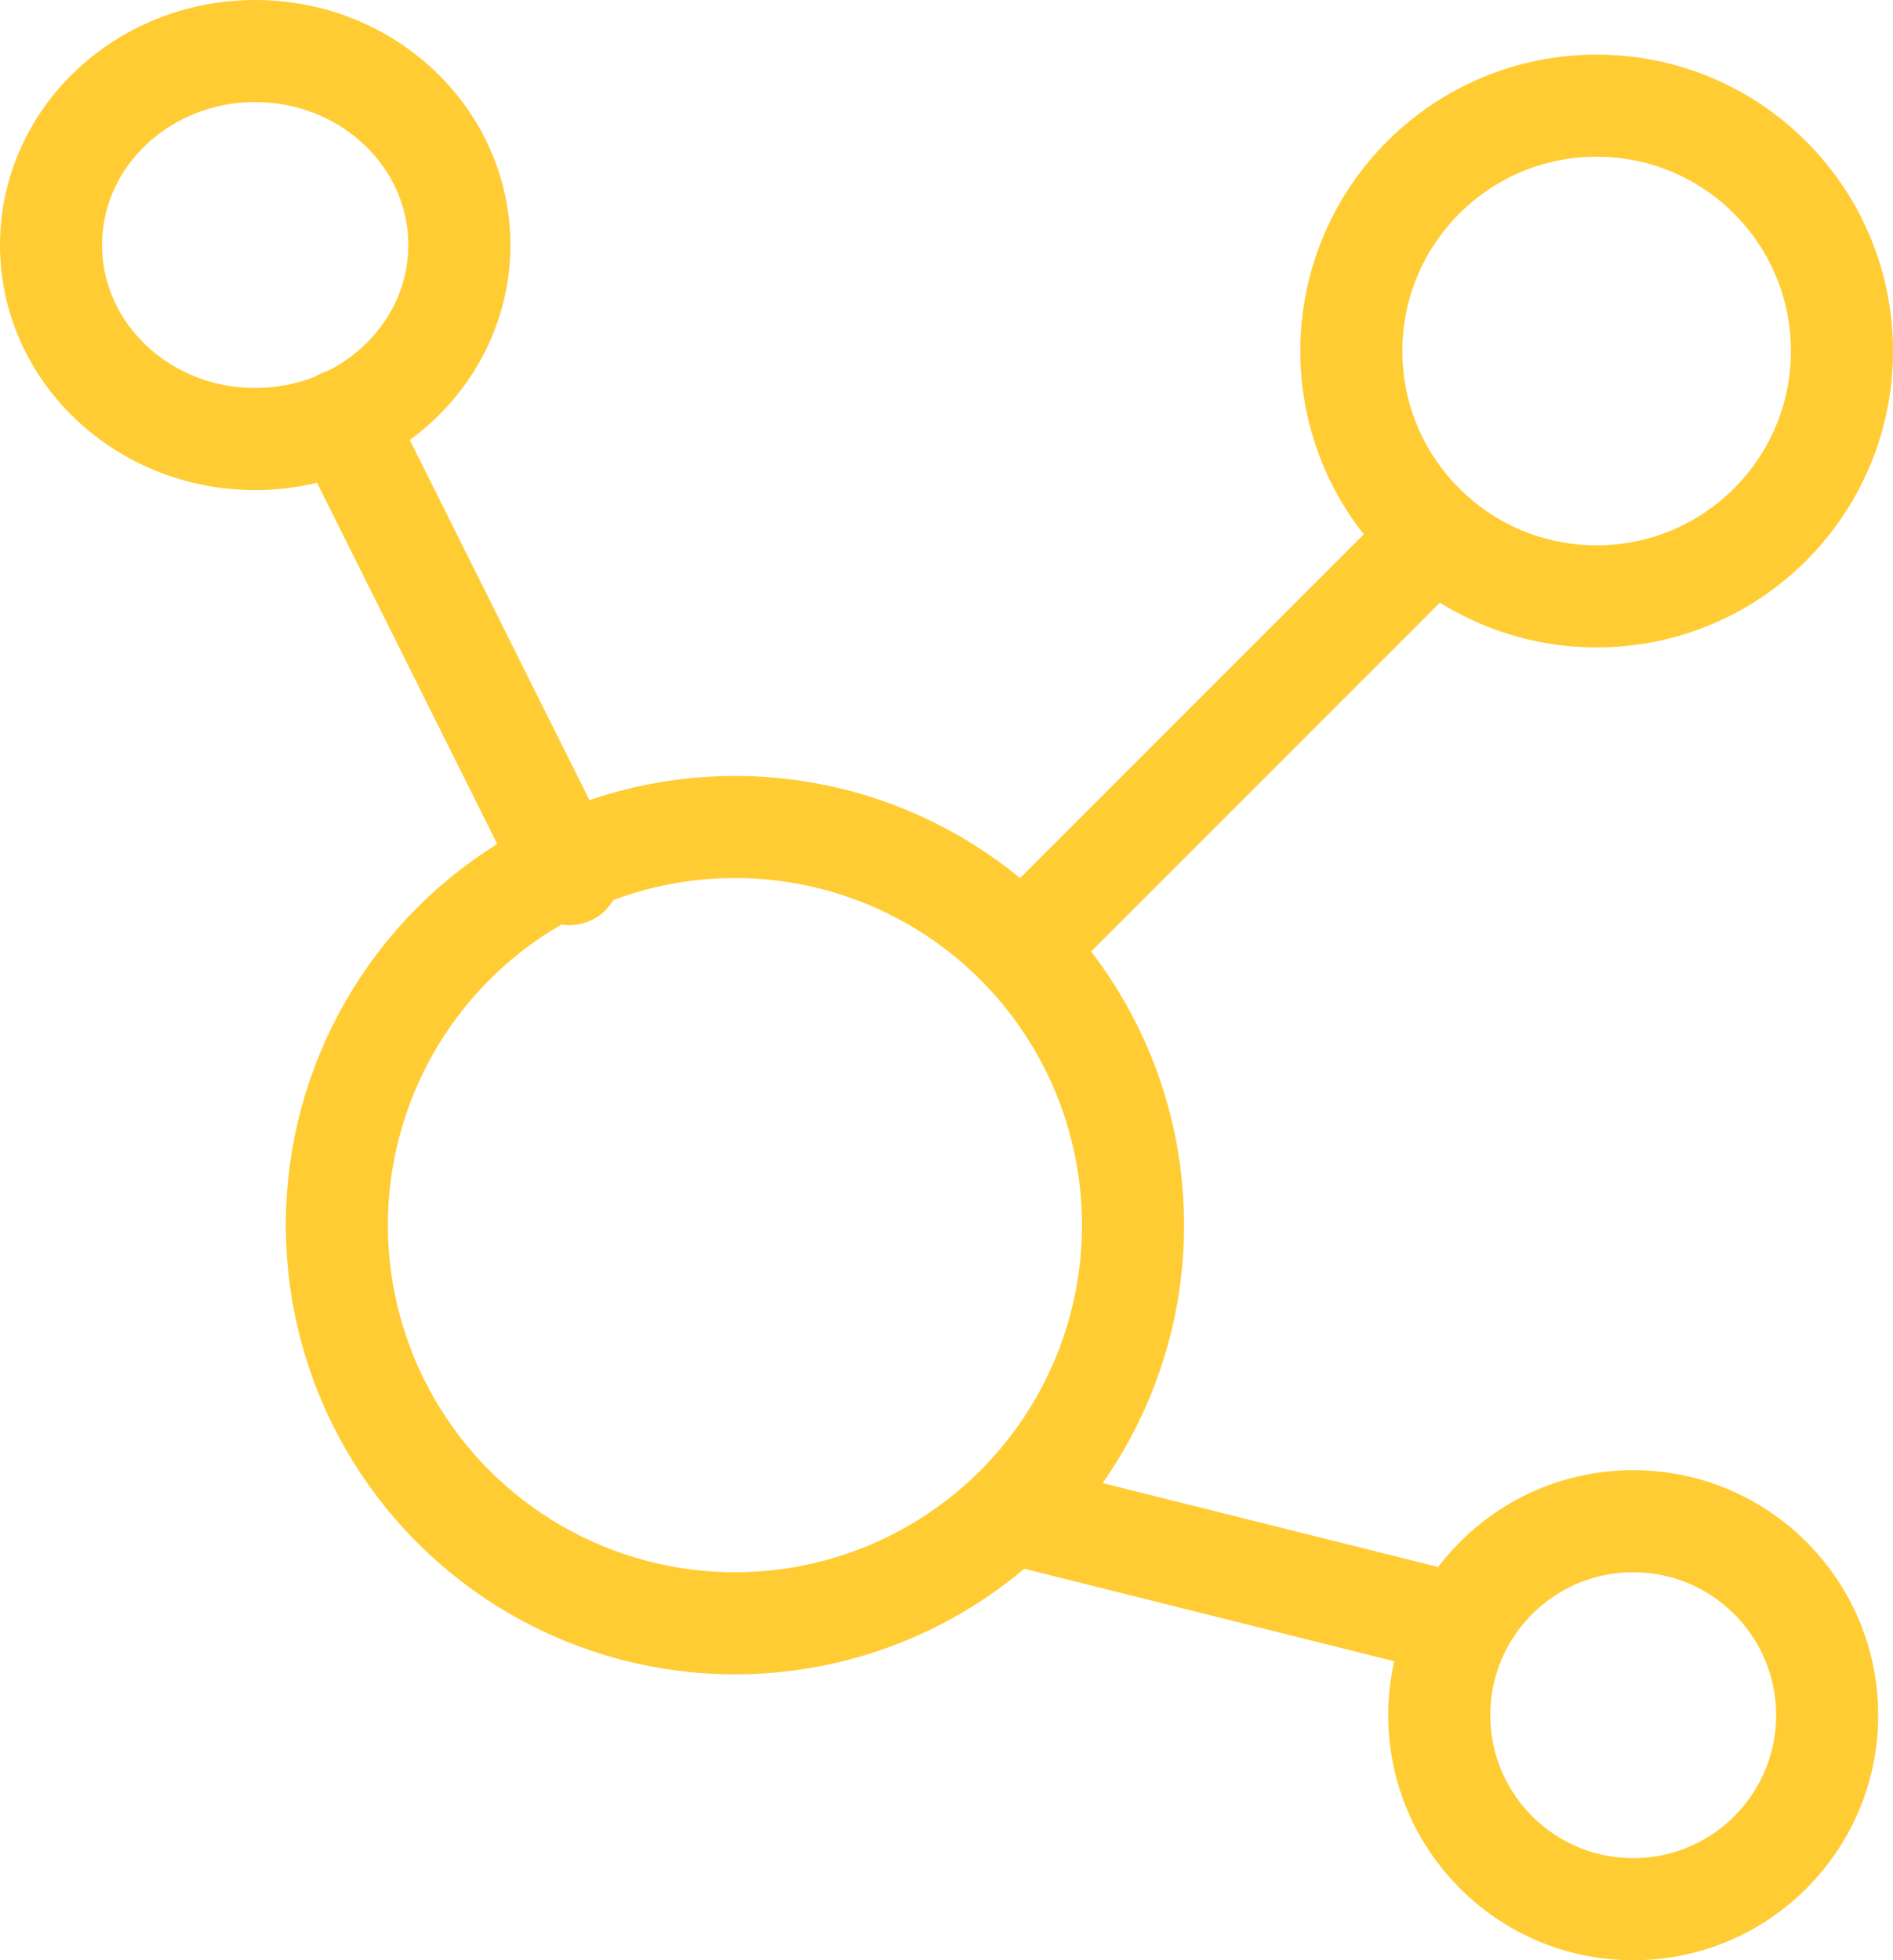
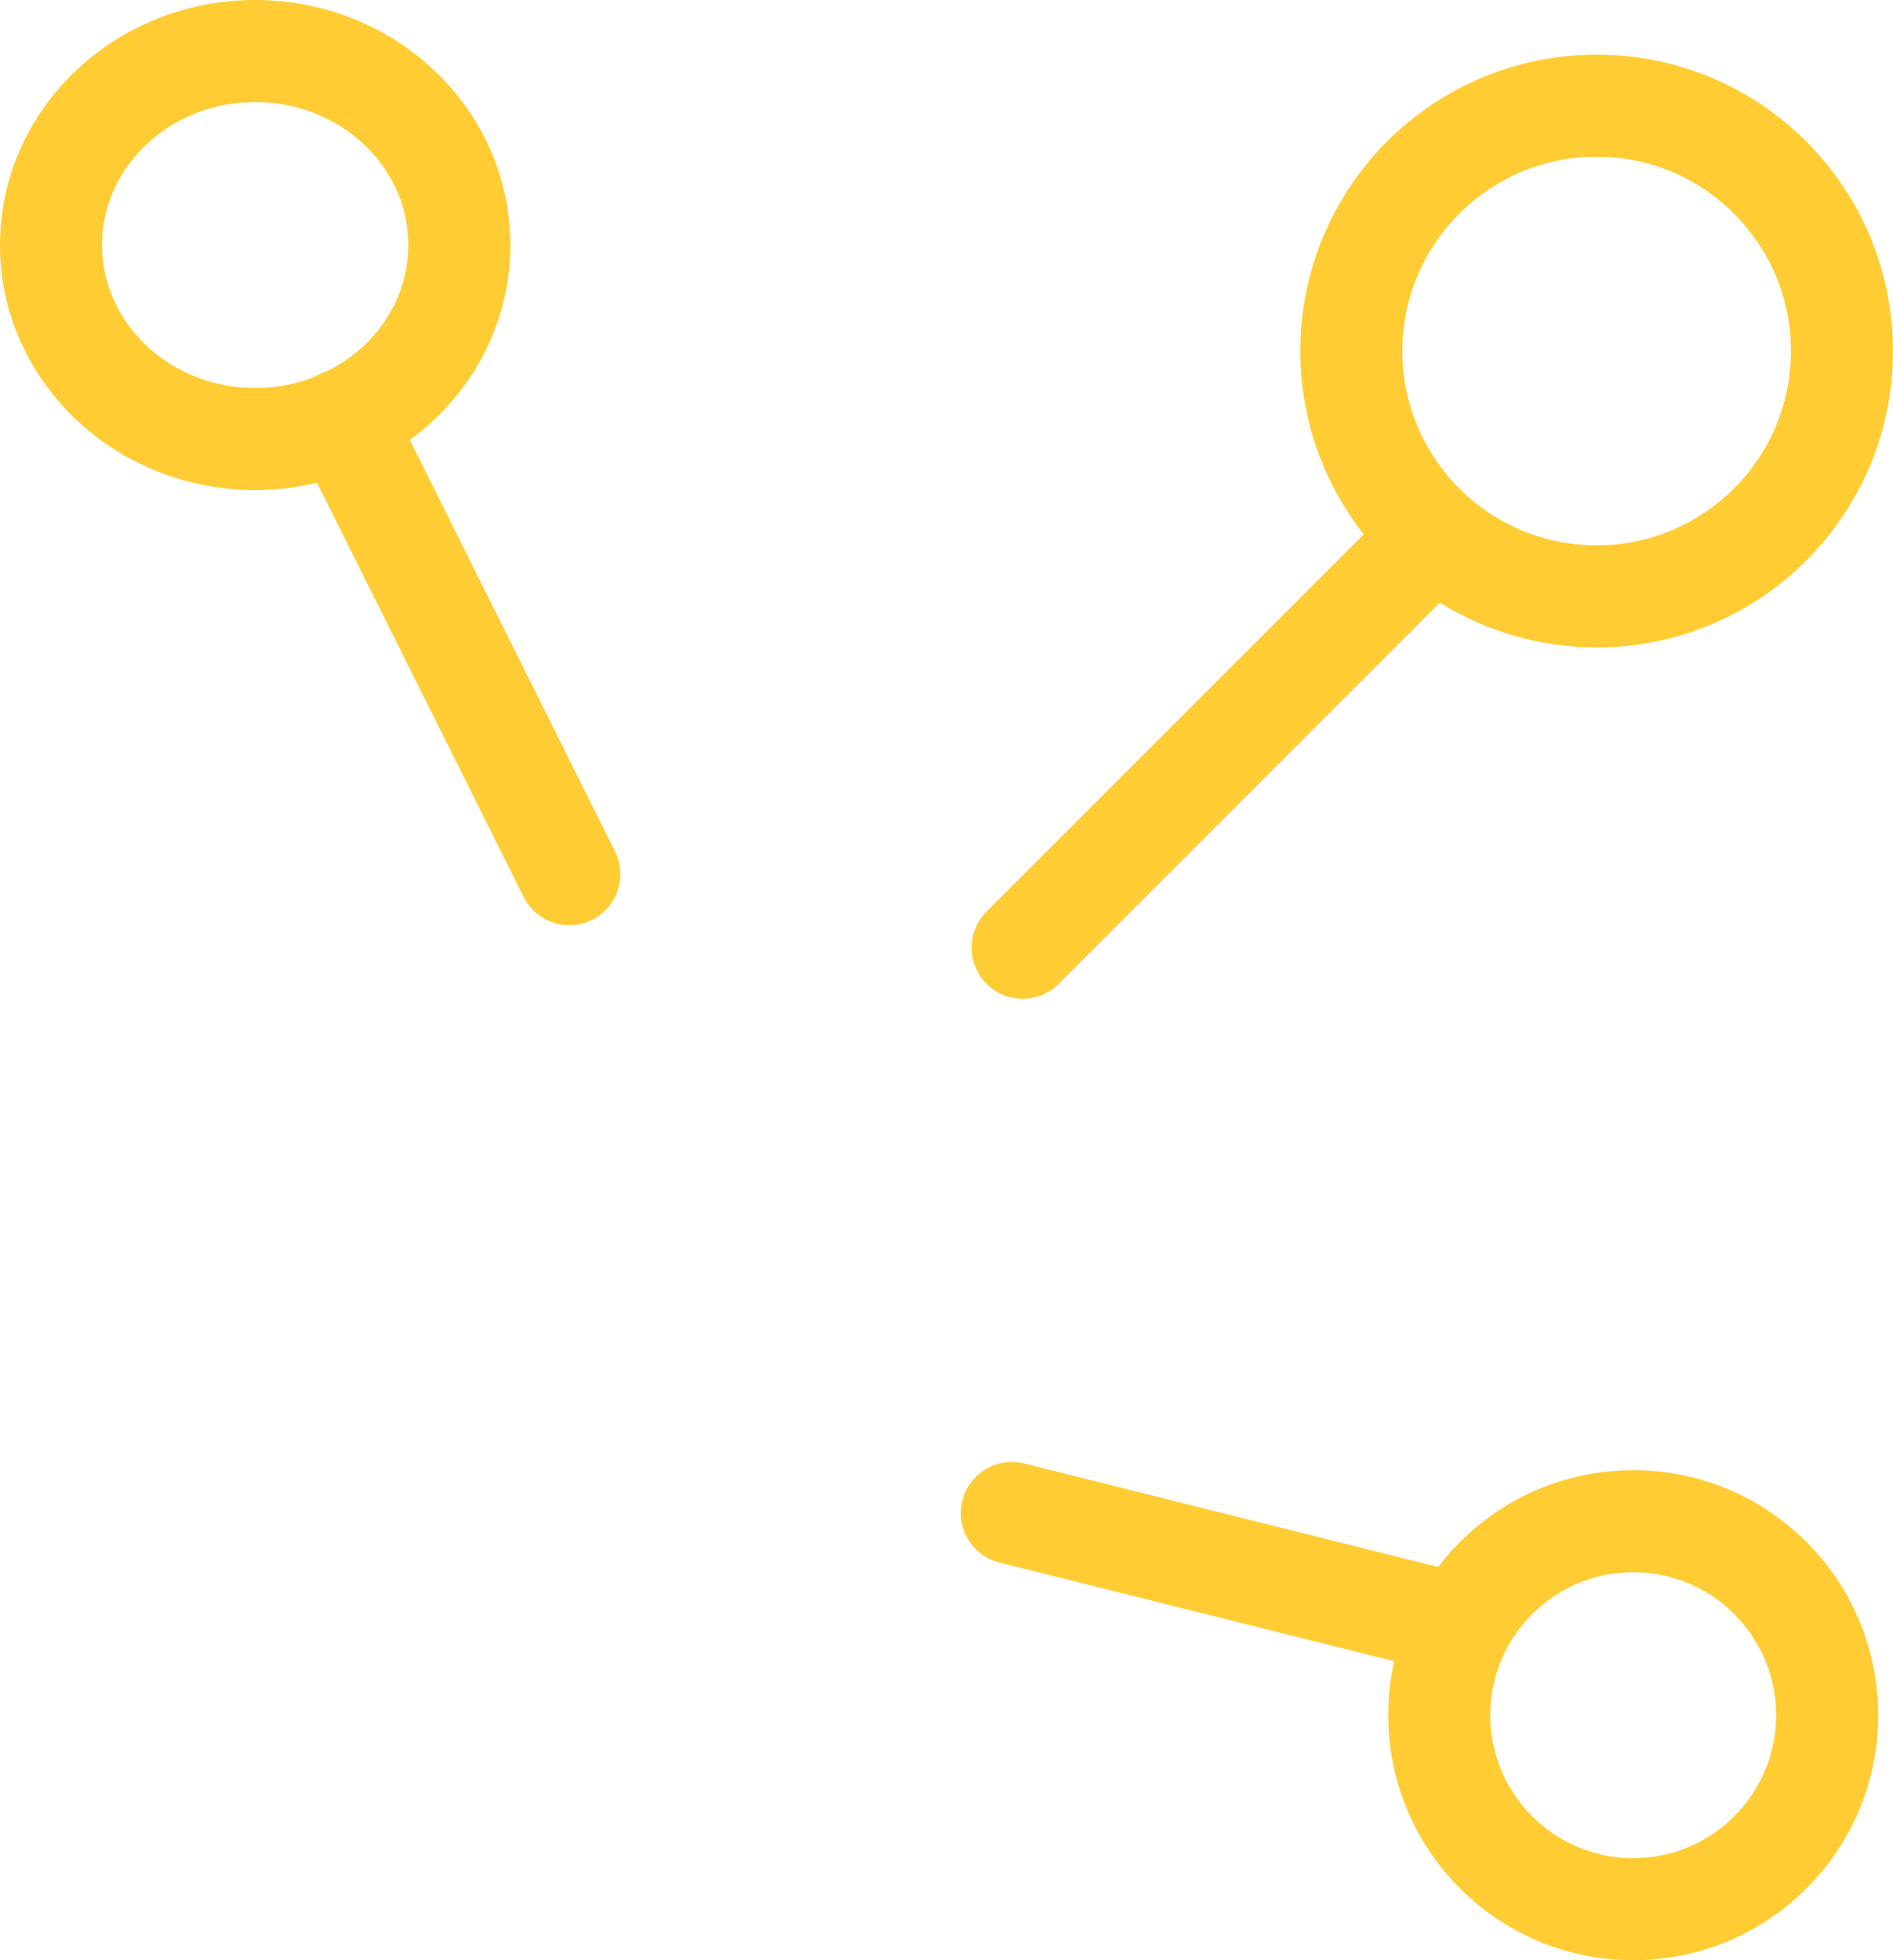
<svg xmlns="http://www.w3.org/2000/svg" width="92.725" height="96" viewBox="0 0 92.725 96">
  <g transform="translate(0.045 -0.495)">
    <ellipse cx="10" cy="9.5" rx="10" ry="9.5" transform="translate(2.455 2.995)" fill="none" stroke="#fc3" stroke-linecap="round" stroke-linejoin="round" stroke-width="5" />
    <circle cx="9.5" cy="9.5" r="9.5" transform="translate(70.455 74.995)" fill="none" stroke="#fc3" stroke-linecap="round" stroke-linejoin="round" stroke-width="5" />
    <circle cx="12.016" cy="12.016" r="12.016" transform="translate(66.148 5.67)" fill="none" stroke="#fc3" stroke-linecap="round" stroke-linejoin="round" stroke-width="5" />
-     <circle cx="19.5" cy="19.5" r="19.5" transform="translate(16.455 40.995)" fill="none" stroke="#fc3" stroke-linecap="round" stroke-linejoin="round" stroke-width="5" />
    <line x1="11.103" y1="22.254" transform="translate(16.739 21.051)" fill="none" stroke="#fc3" stroke-linecap="round" stroke-linejoin="round" stroke-width="5" />
    <line y1="20.043" x2="20.043" transform="translate(50.047 26.866)" fill="none" stroke="#fc3" stroke-linecap="round" stroke-linejoin="round" stroke-width="5" />
    <line x2="21.725" y2="5.431" transform="translate(49.518 74.594)" fill="none" stroke="#fc3" stroke-linecap="round" stroke-linejoin="round" stroke-width="5" />
  </g>
</svg>